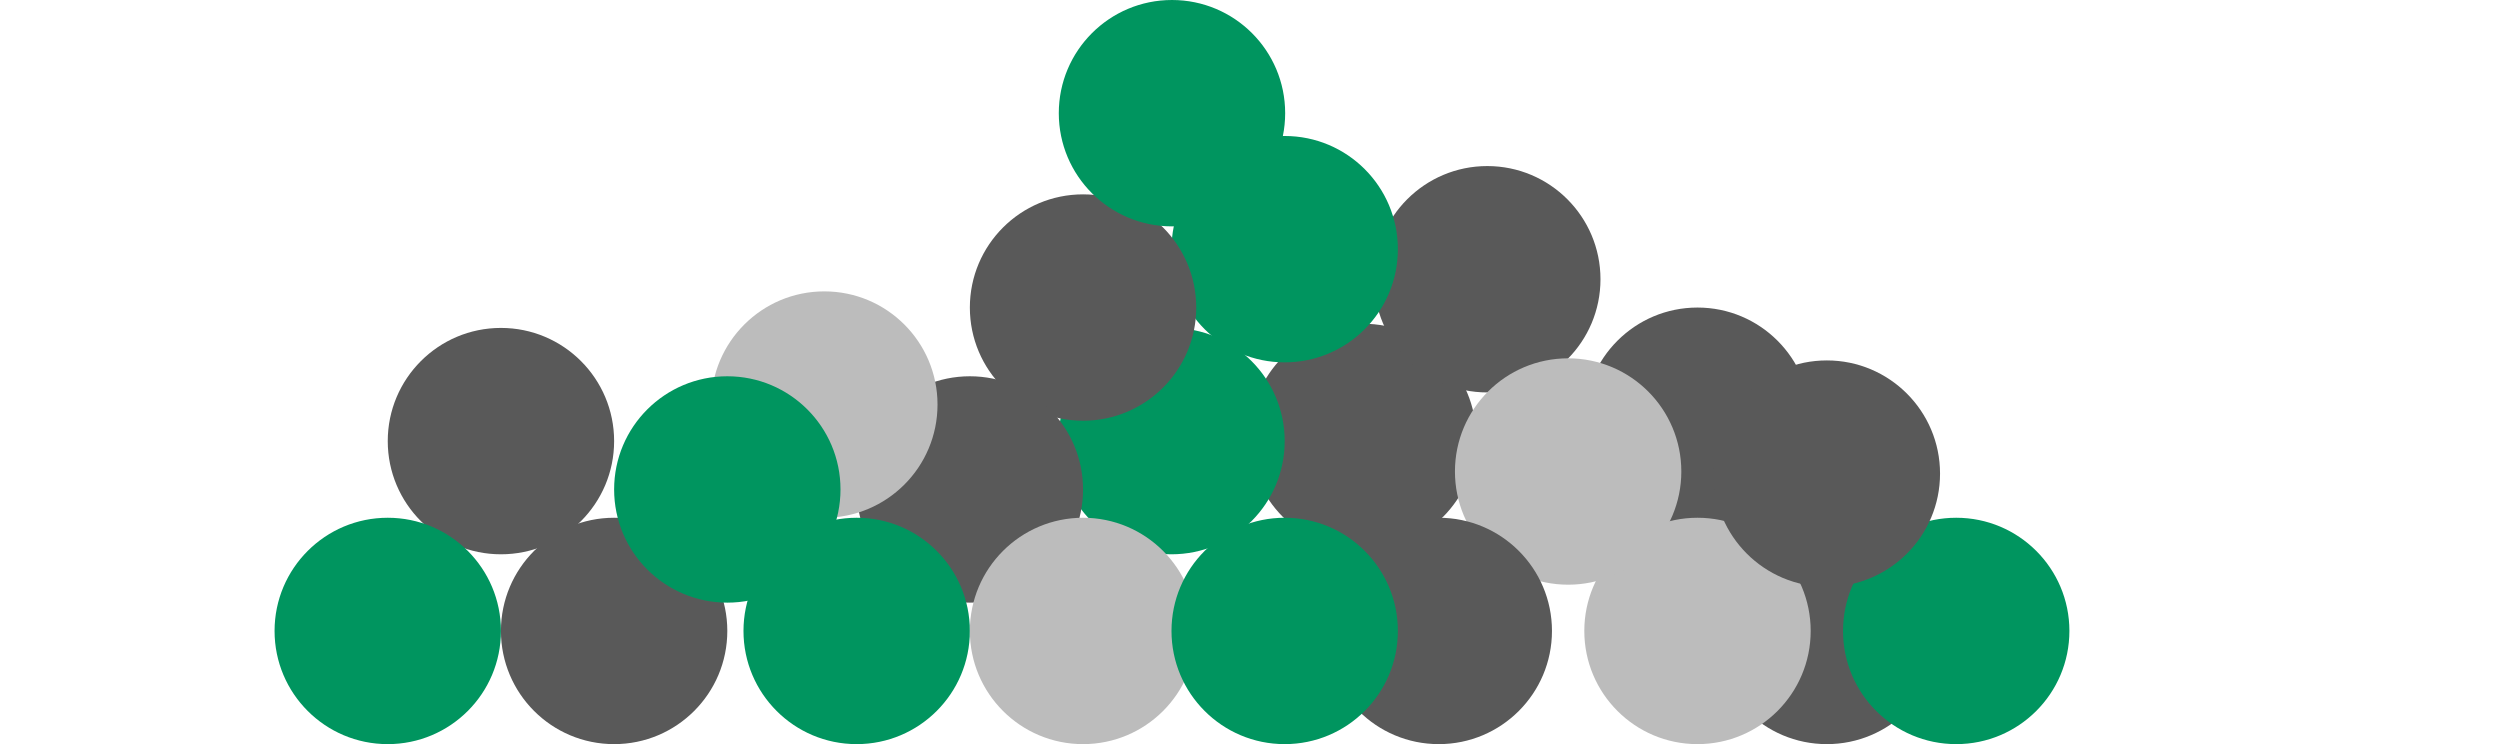
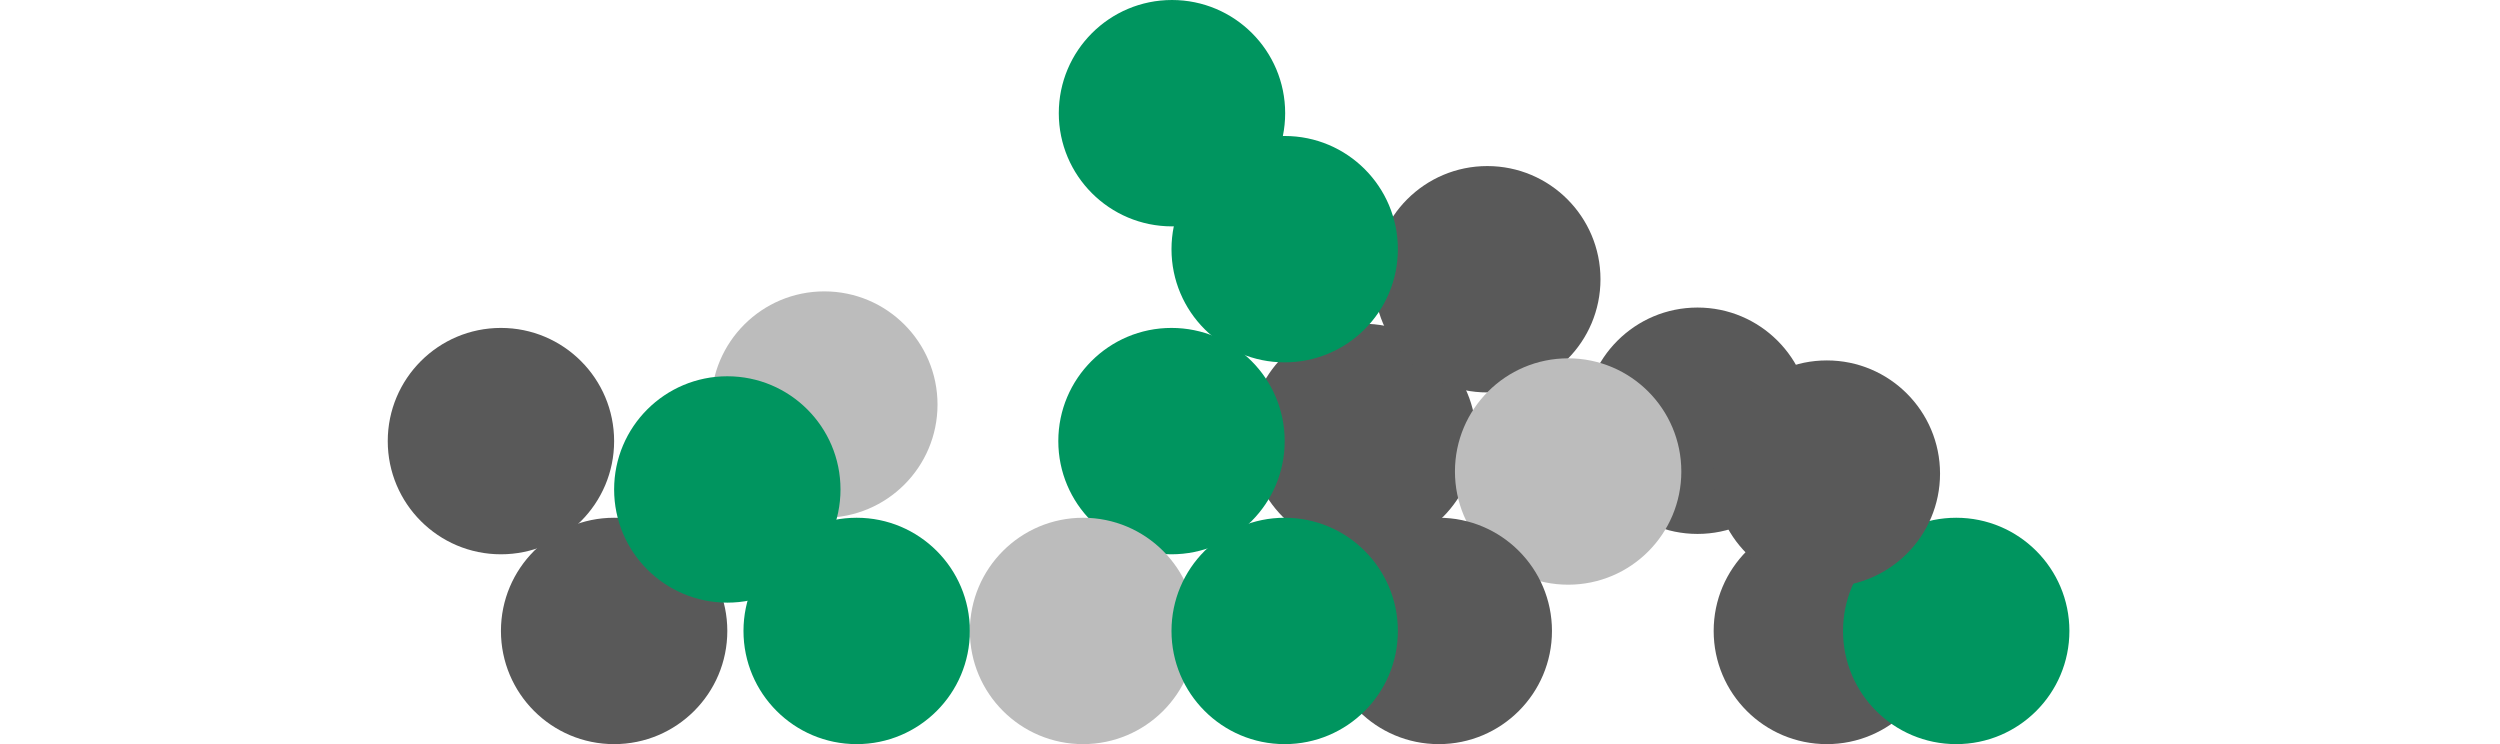
<svg xmlns="http://www.w3.org/2000/svg" id="Livello_1" data-name="Livello 1" width="154.61" height="46.02" viewBox="0 0 154.61 46.02">
  <circle cx="84.29" cy="27.02" r="7" style="fill:#595959" />
  <circle cx="104.98" cy="26.02" r="7" style="fill:#595959" />
  <circle cx="72.45" cy="27.28" r="7" style="fill:#00955f" />
  <circle cx="30.98" cy="27.28" r="7" style="fill:#595959" />
  <circle cx="91.98" cy="17.27" r="7" style="fill:#595959" />
  <circle cx="112.98" cy="39.02" r="7" style="fill:#595959" />
-   <circle cx="23.98" cy="39.02" r="7" style="fill:#00955f" />
  <circle cx="79.45" cy="15.41" r="7" style="fill:#00955f" />
-   <circle cx="66.98" cy="19.02" r="7" style="fill:#595959" />
  <circle cx="37.98" cy="39.02" r="7" style="fill:#595959" />
-   <circle cx="104.98" cy="39.02" r="7" style="fill:#bcbcbc" />
  <circle cx="96.98" cy="29.16" r="7" style="fill:#bcbcbc" />
-   <circle cx="59.98" cy="30.27" r="7" style="fill:#595959" />
  <circle cx="50.98" cy="25.02" r="7" style="fill:#bcbcbc" />
  <circle cx="44.98" cy="30.27" r="7" style="fill:#00955f" />
  <circle cx="88.98" cy="39.02" r="7" style="fill:#595959" />
  <circle cx="52.98" cy="39.02" r="7" style="fill:#00955f" />
  <circle cx="66.98" cy="39.02" r="7" style="fill:#bcbcbc" />
  <circle cx="120.98" cy="39.02" r="7" style="fill:#00955f" />
  <circle cx="112.98" cy="29.29" r="7" style="fill:#595959" />
  <circle cx="79.45" cy="39.02" r="7" style="fill:#00955f" />
  <circle cx="72.48" cy="7" r="7" style="fill:#00955f" />
</svg>